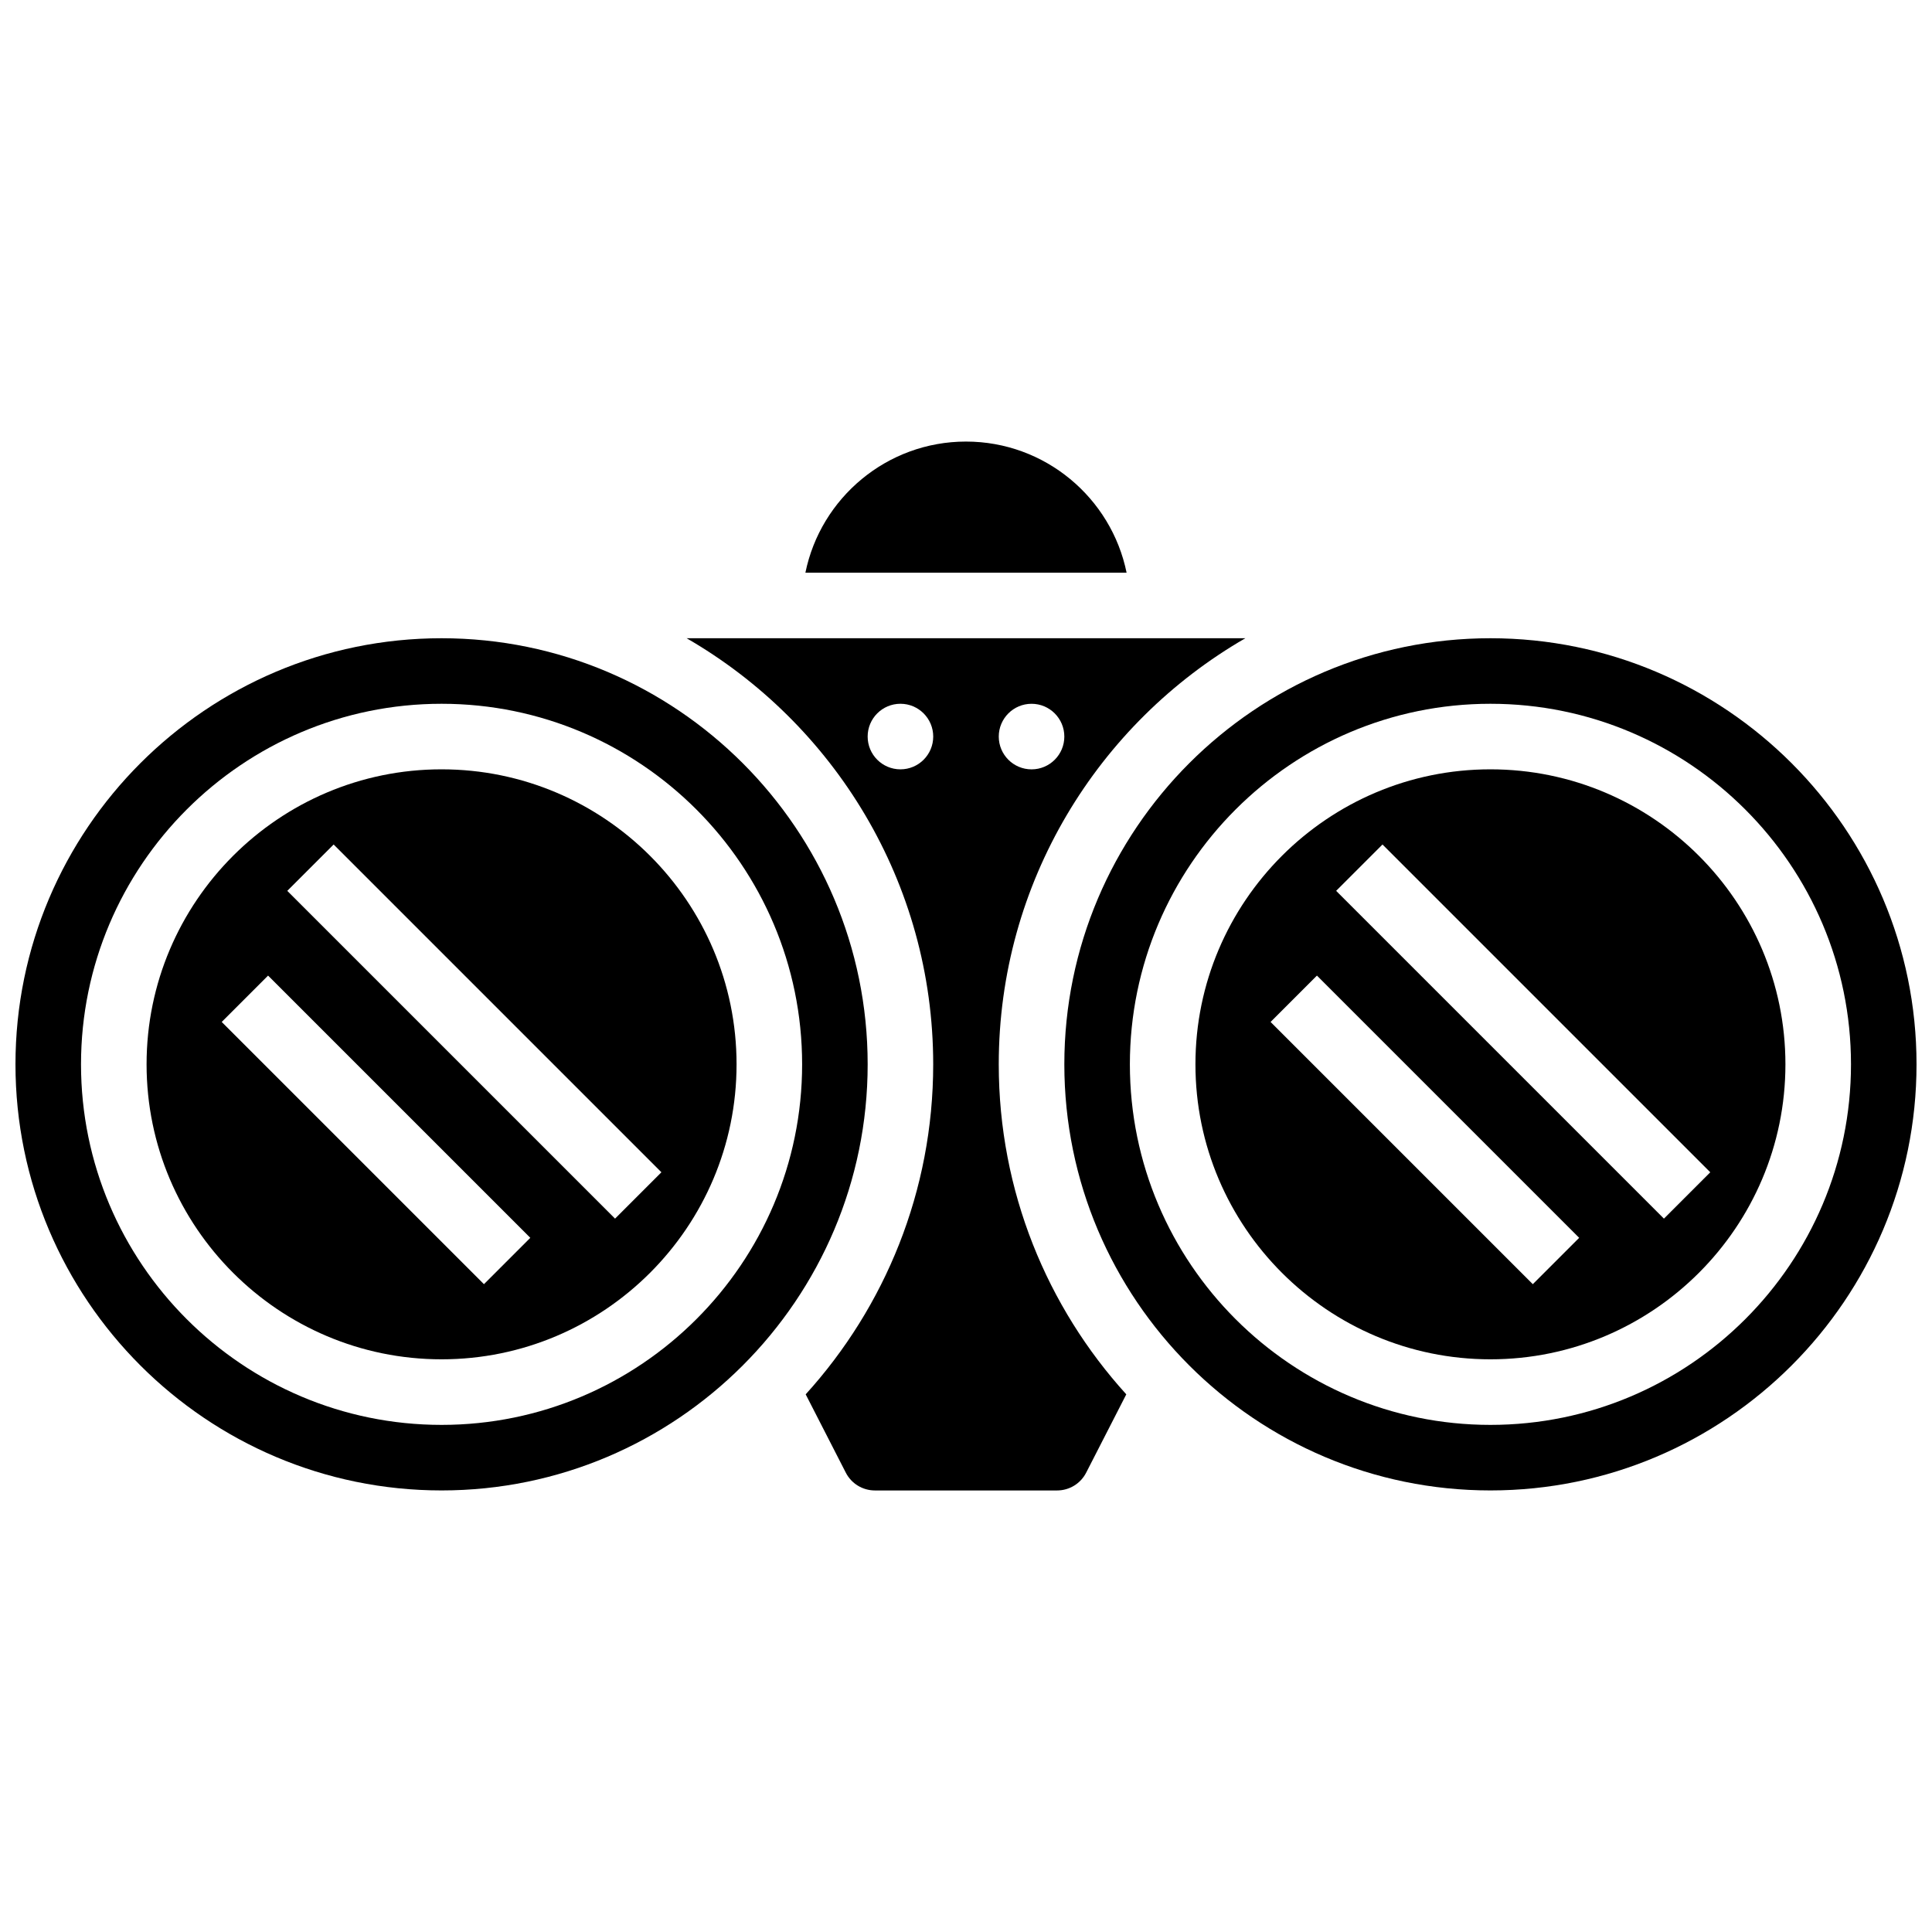
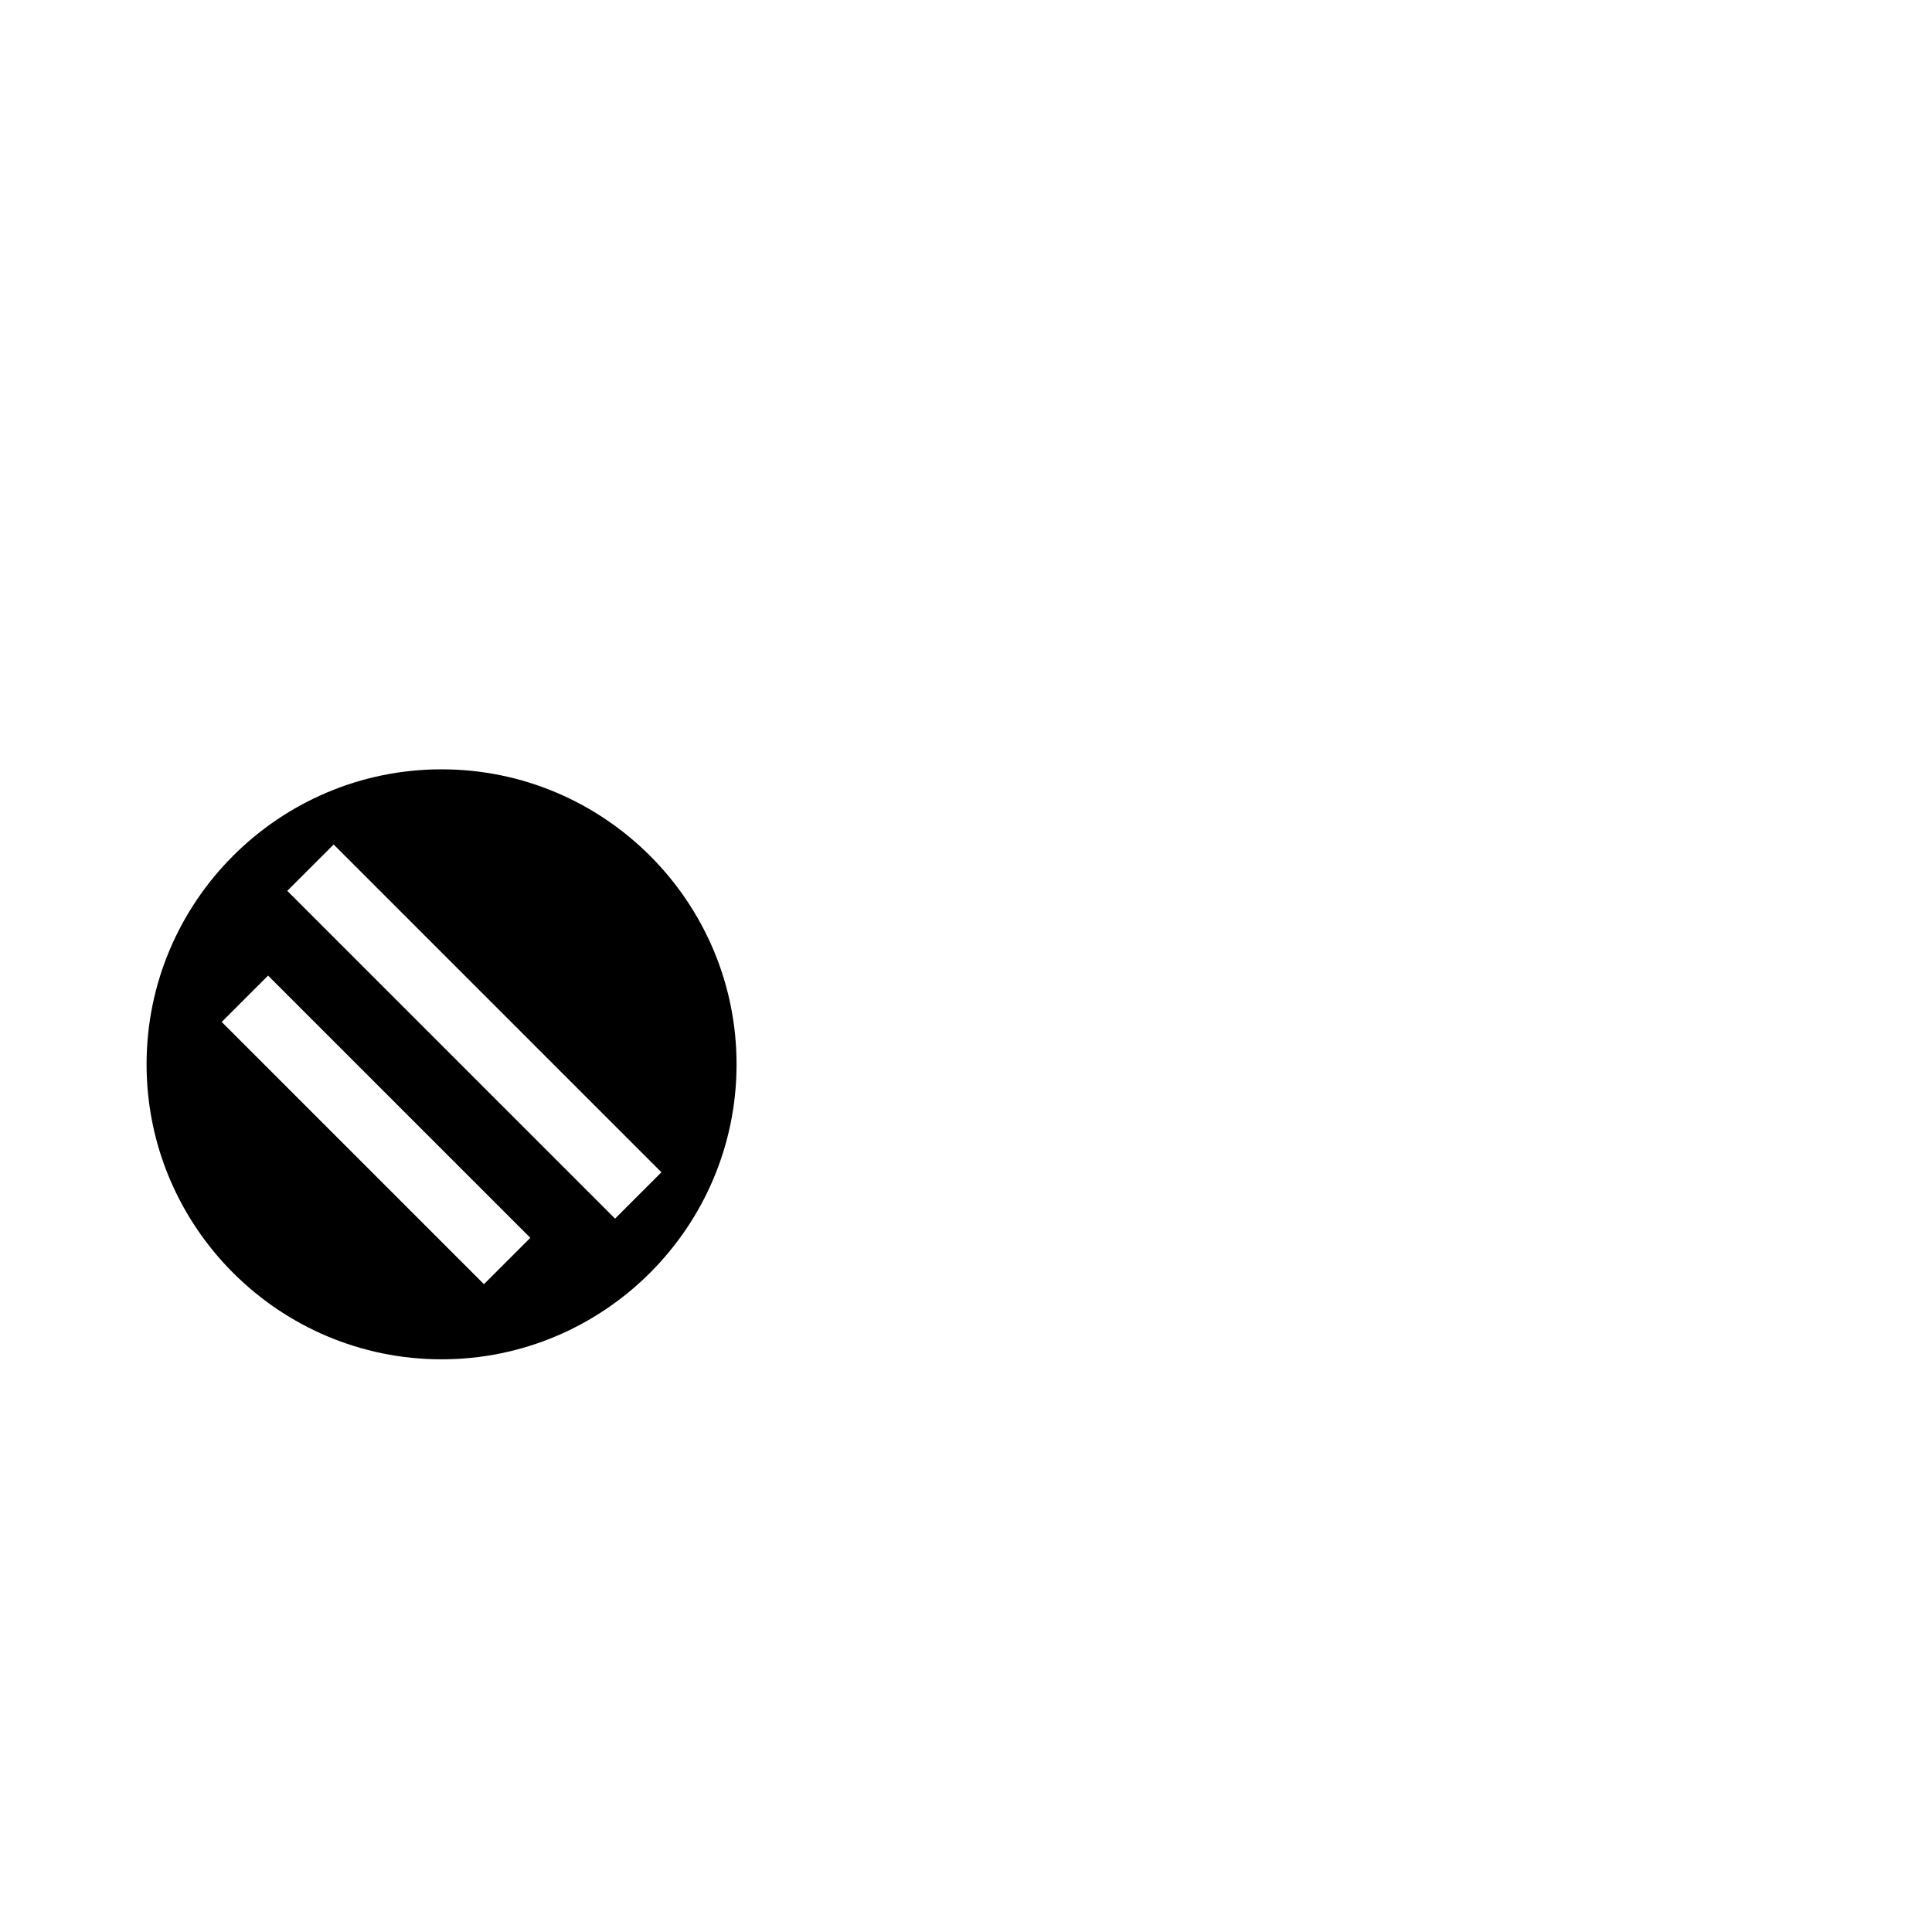
<svg xmlns="http://www.w3.org/2000/svg" width="800px" height="800px" version="1.1" viewBox="144 144 512 512">
  <defs>
    <clipPath id="b">
      <path d="m148.09 313h225.91v226h-225.91z" />
    </clipPath>
    <clipPath id="a">
      <path d="m426 313h225.9v226h-225.9z" />
    </clipPath>
  </defs>
  <g clip-path="url(#b)">
-     <path d="m261.02 313.14c-62.266 0-112.92 50.656-112.92 112.92s50.656 112.92 112.92 112.92 112.92-50.656 112.92-112.92-50.656-112.92-112.92-112.92zm0 208.47c-52.688 0-95.551-42.863-95.551-95.551s42.863-95.551 95.551-95.551 95.551 42.863 95.551 95.551c0 52.684-42.863 95.551-95.551 95.551z" />
-   </g>
+     </g>
  <path d="m261.02 347.88c-43.105 0-78.176 35.07-78.176 78.176 0 43.105 35.07 78.176 78.176 78.176s78.176-35.07 78.176-78.176c0.004-43.105-35.066-78.176-78.176-78.176zm11.23 136.44-69.492-69.492 12.285-12.285 69.492 69.492zm34.746-17.371-86.863-86.863 12.285-12.285 86.863 86.863z" />
-   <path d="m474.03 313.14h-148.07c39.027 22.531 65.348 64.711 65.348 112.92 0 33.625-12.805 64.316-33.793 87.457l10.625 20.742c1.492 2.914 4.457 4.727 7.731 4.727h48.25c3.277 0 6.238-1.812 7.731-4.727l10.625-20.742c-20.988-23.141-33.797-53.832-33.797-87.457 0-48.211 26.324-90.391 65.348-112.92zm-56.66 17.371c4.797 0 8.688 3.891 8.688 8.688 0 4.797-3.891 8.688-8.688 8.688s-8.688-3.891-8.688-8.688c0-4.797 3.891-8.688 8.688-8.688zm-34.746 17.371c-4.797 0-8.688-3.891-8.688-8.688s3.891-8.688 8.688-8.688 8.688 3.891 8.688 8.688c0 4.801-3.891 8.688-8.688 8.688z" />
  <g clip-path="url(#a)">
-     <path d="m538.98 313.14c-62.266 0-112.92 50.656-112.92 112.92s50.656 112.92 112.92 112.92 112.92-50.656 112.92-112.92-50.656-112.92-112.92-112.92zm0 208.47c-52.688 0-95.551-42.863-95.551-95.551s42.863-95.551 95.551-95.551 95.551 42.863 95.551 95.551c0 52.684-42.863 95.551-95.551 95.551z" />
-   </g>
-   <path d="m400 261.02c-20.973 0-38.523 14.945-42.559 34.746h85.117c-4.039-19.801-21.586-34.746-42.559-34.746z" />
-   <path d="m538.98 347.88c-43.105 0-78.176 35.07-78.176 78.176 0 43.105 35.07 78.176 78.176 78.176s78.176-35.07 78.176-78.176c0-43.105-35.07-78.176-78.176-78.176zm11.23 136.44-69.492-69.492 12.285-12.285 69.492 69.492zm34.746-17.371-86.863-86.863 12.285-12.285 86.863 86.863z" />
+     </g>
</svg>